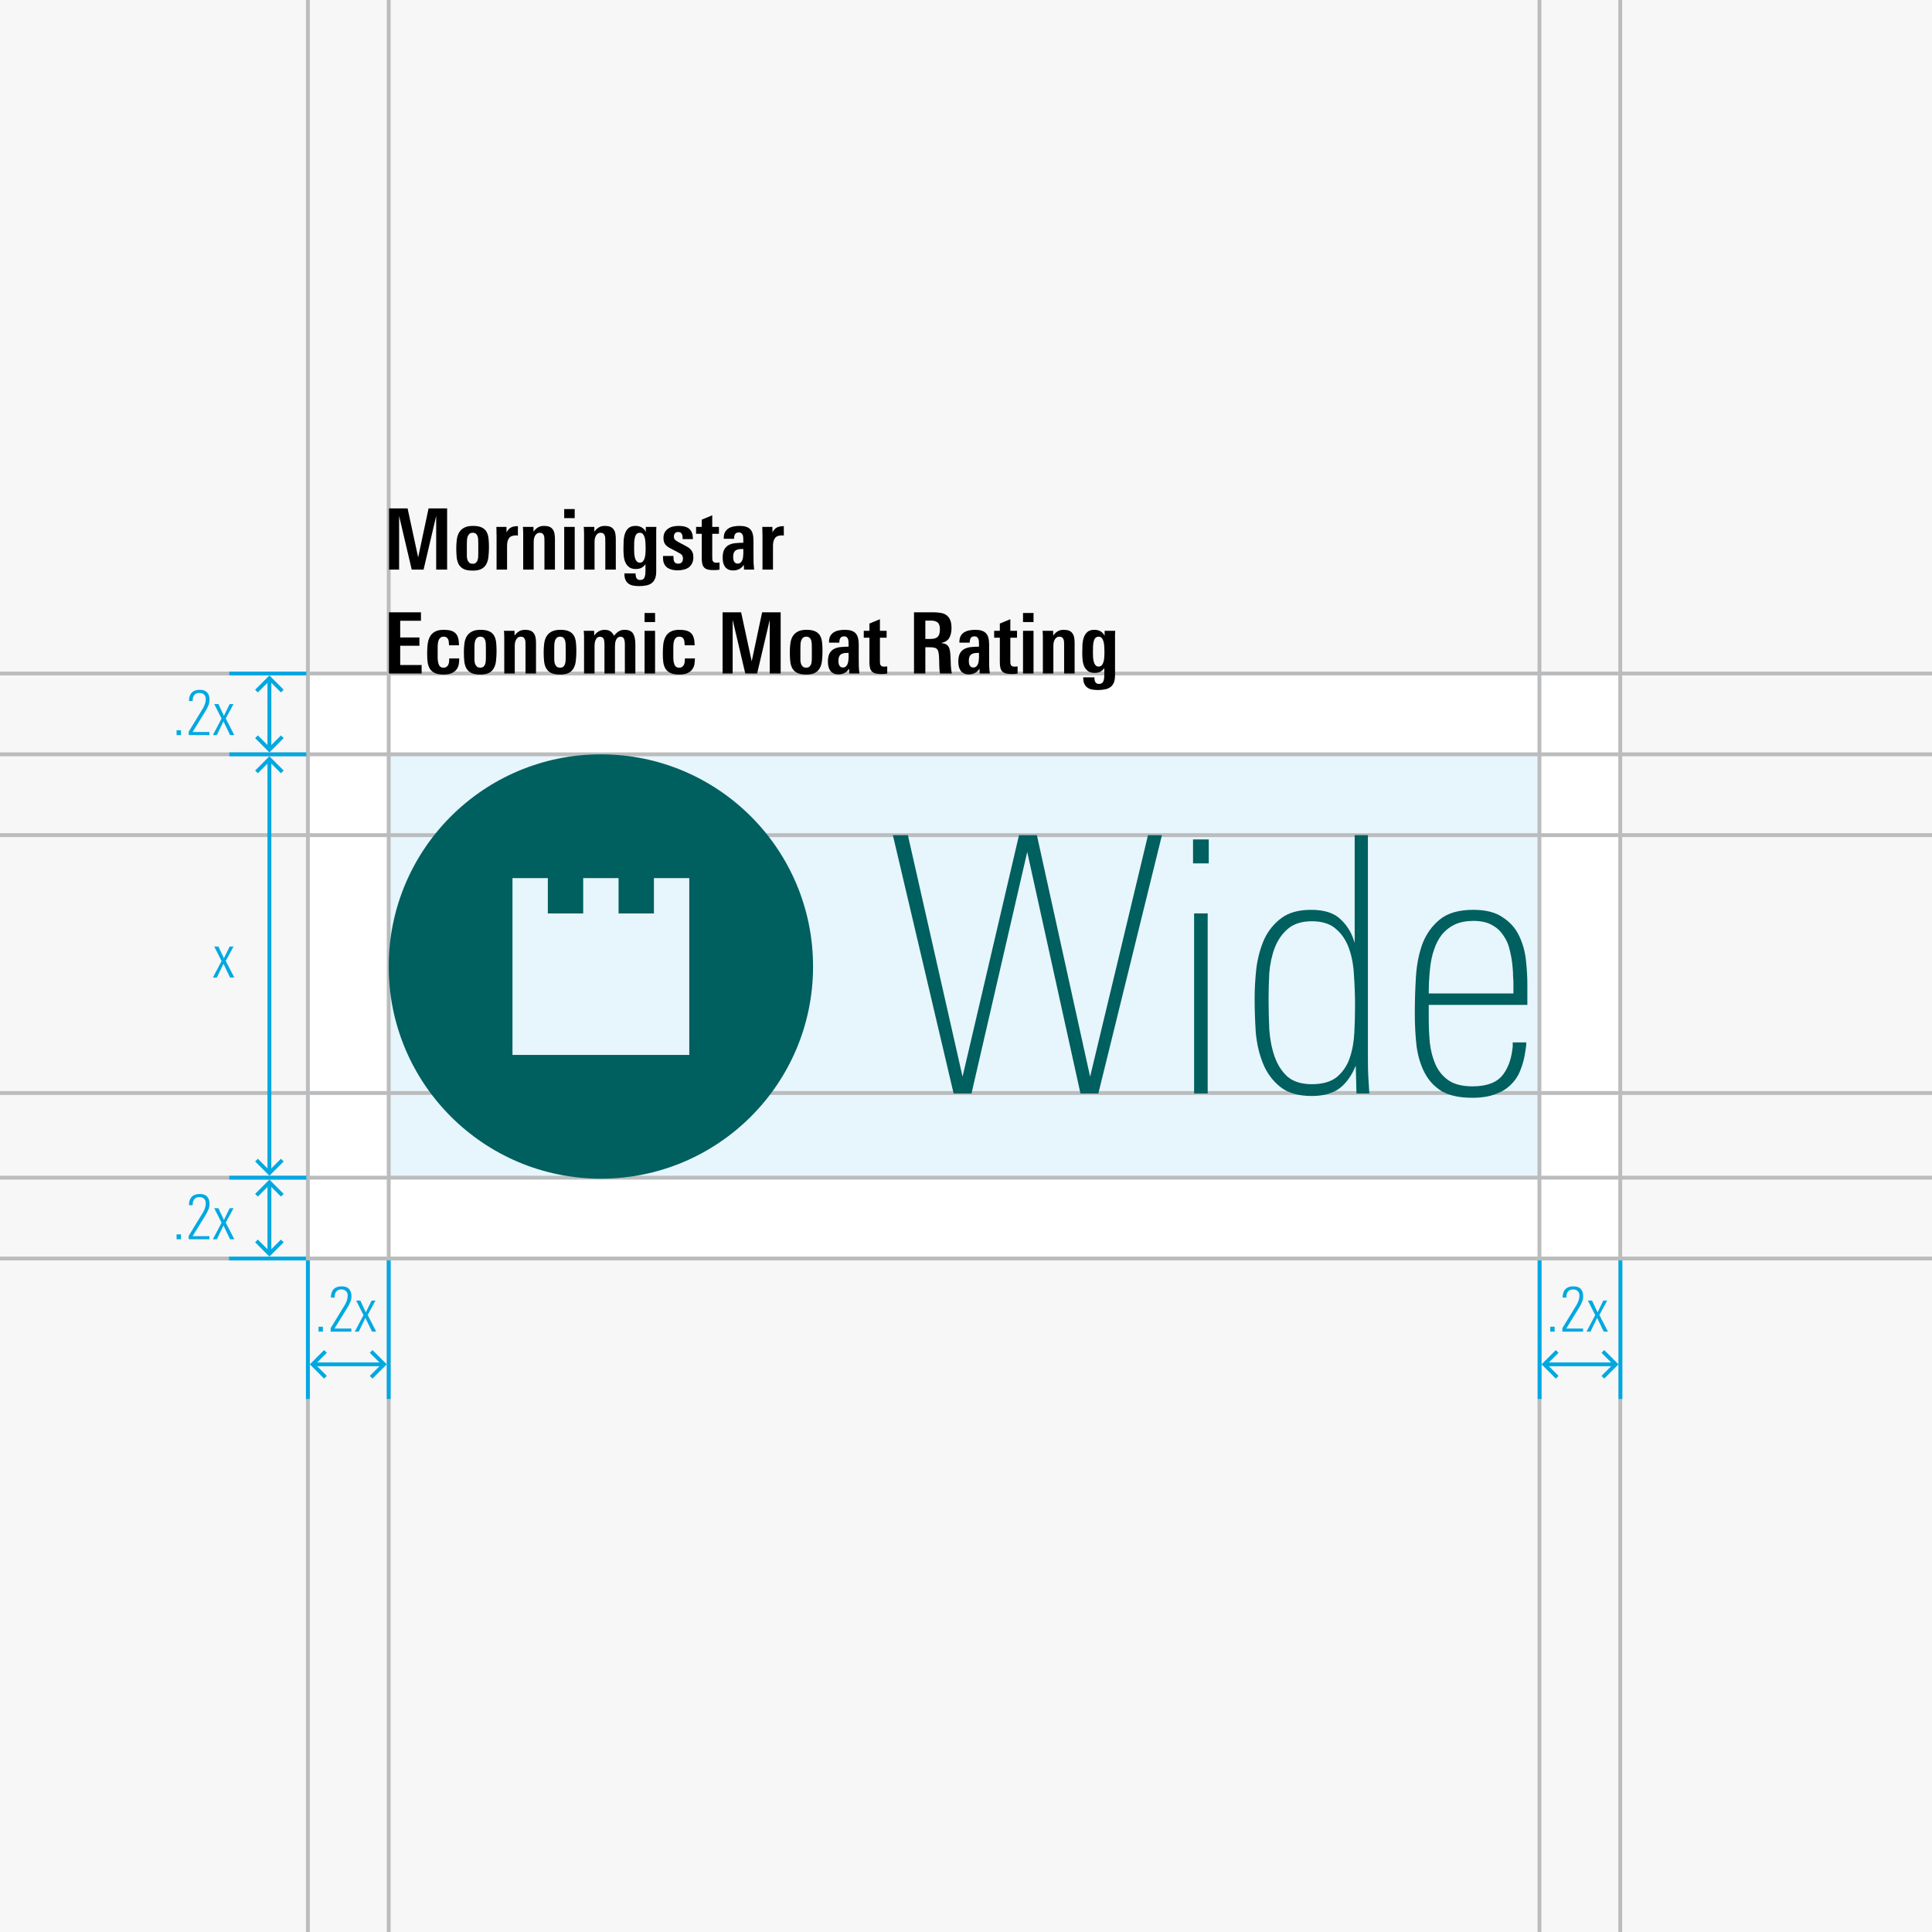
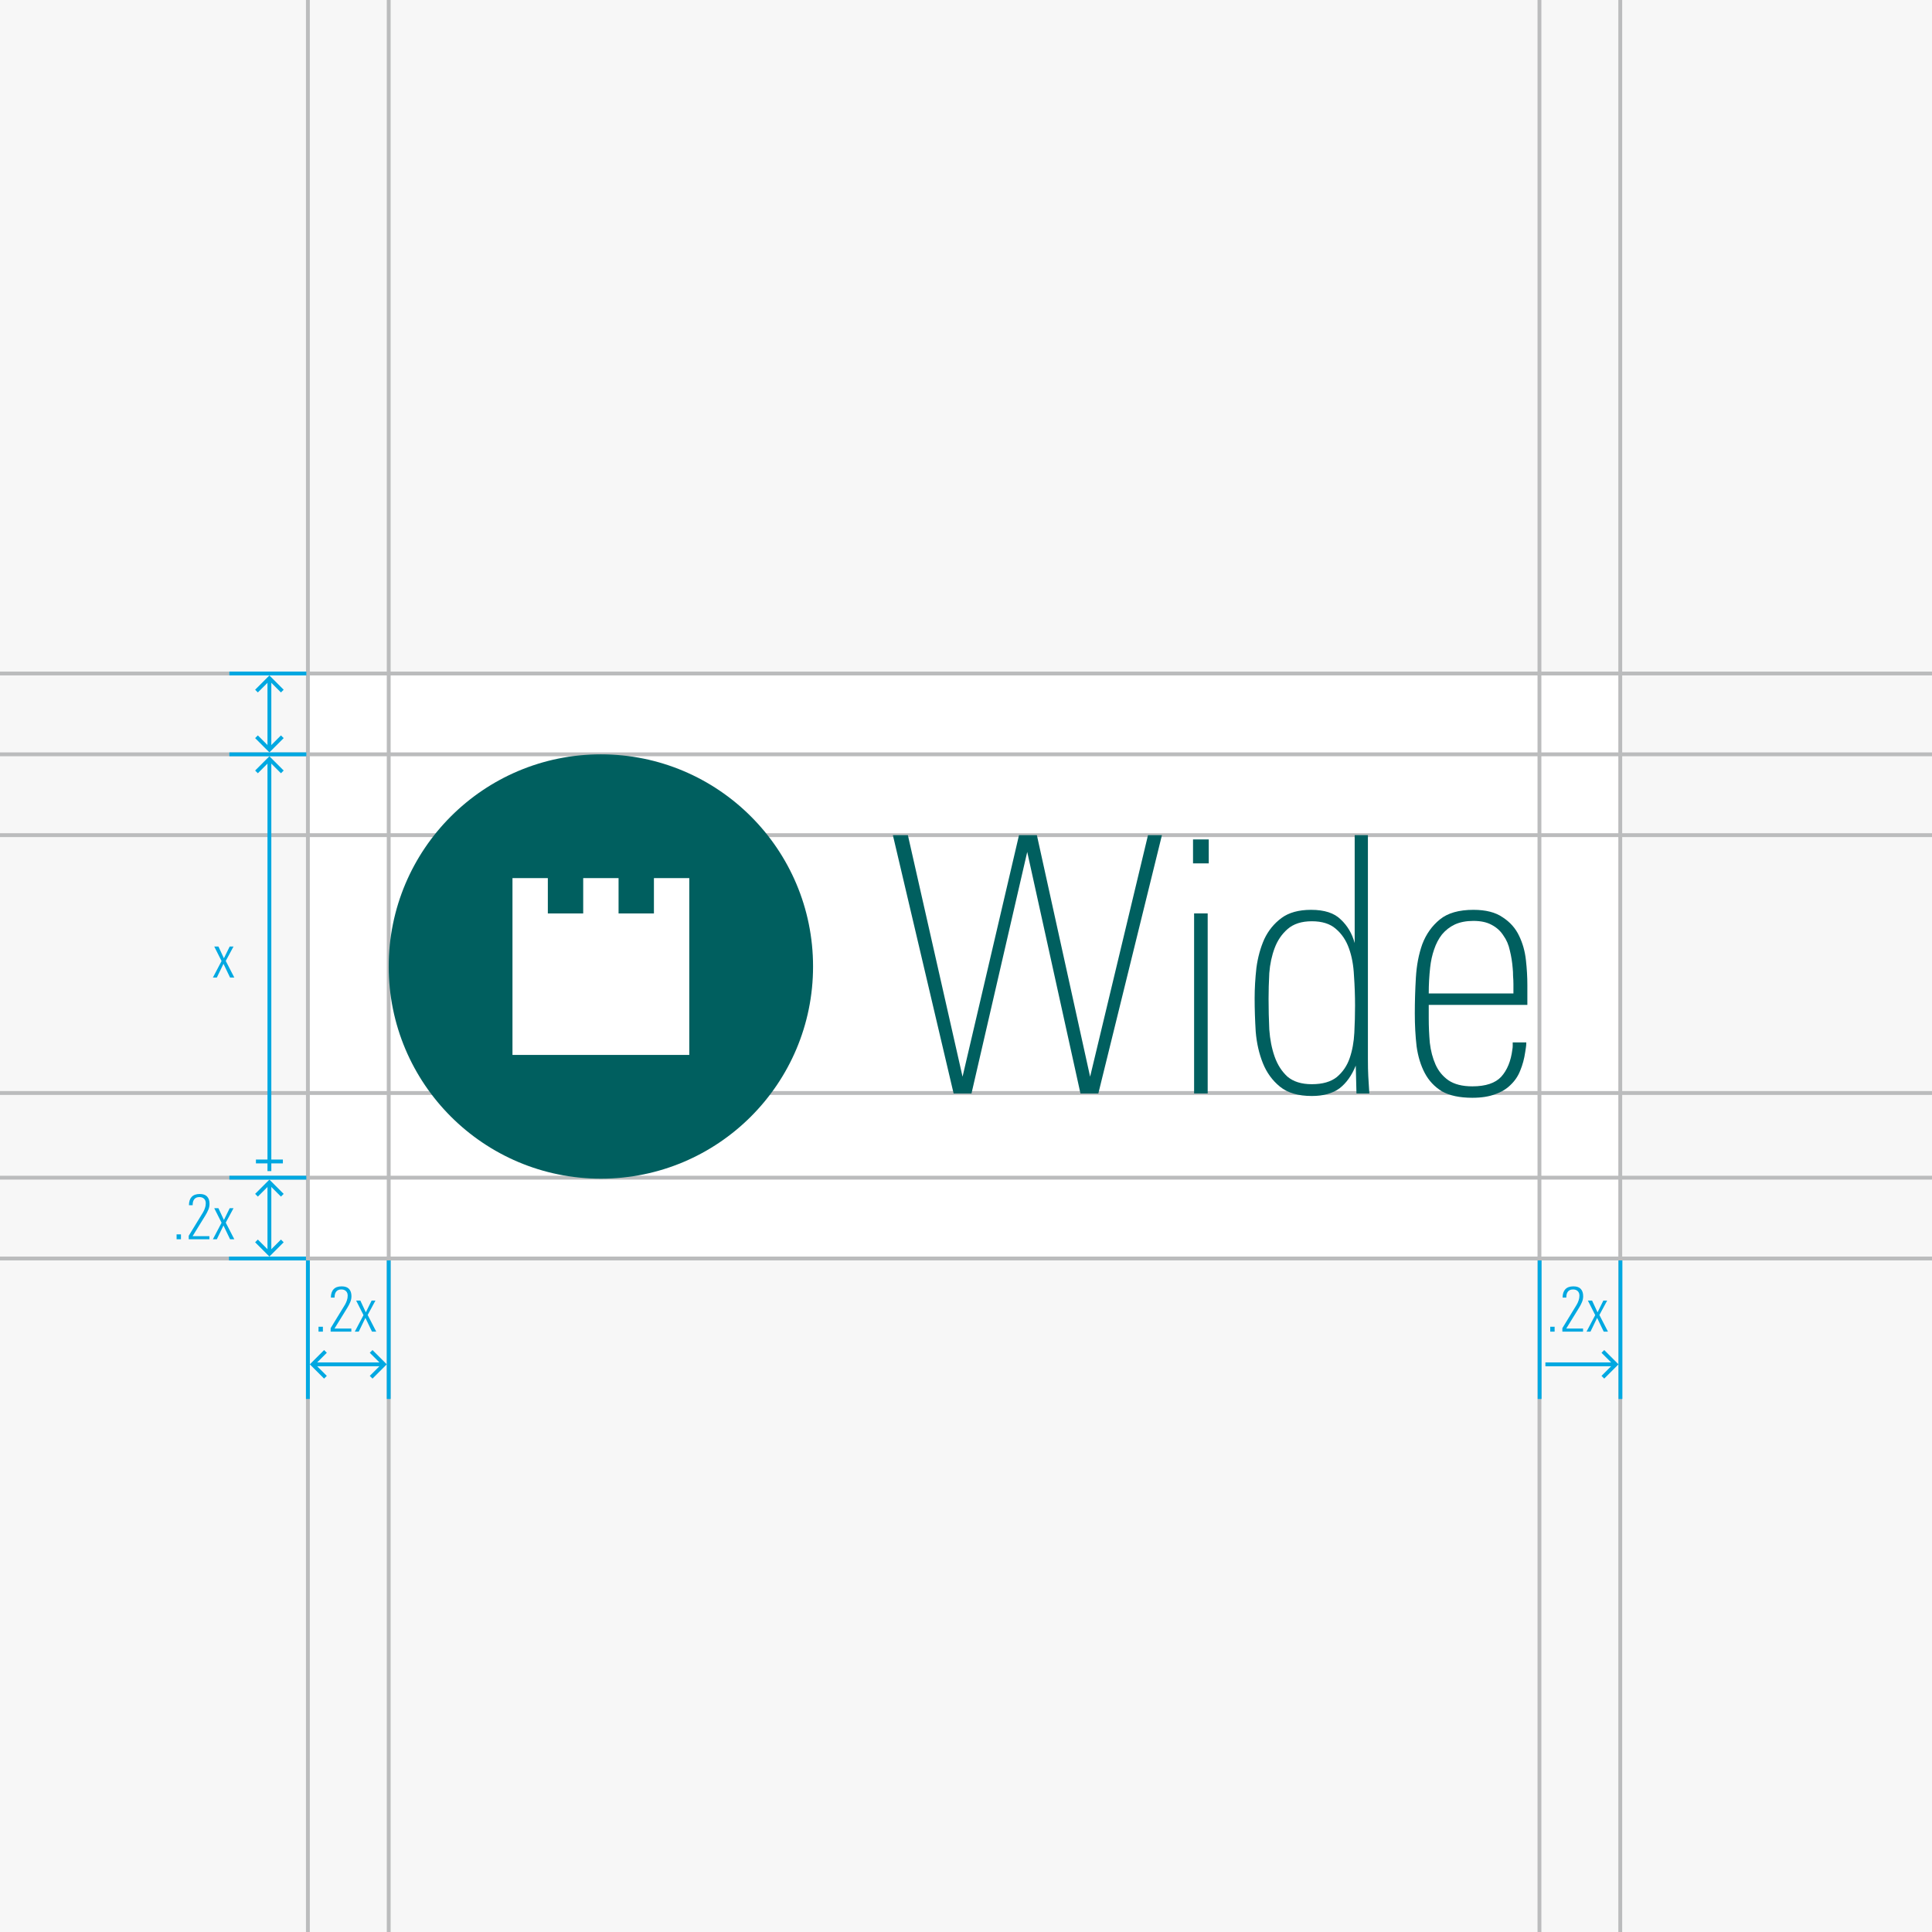
<svg xmlns="http://www.w3.org/2000/svg" width="502" height="502" viewBox="0 0 502 502" fill="none">
  <rect x="0" y="0" width="502" height="502" fill="#333333" stroke="none" />
  <g clip-path="url(#clip0_1287_10999)">
    <rect width="502" height="502" fill="#F7F7F7" />
    <rect x="80" y="175" width="341" height="152" fill="white" />
-     <rect x="101" y="196" width="299" height="110" fill="#00A8E1" fill-opacity="0.1" />
    <path d="M502 217L0 217" stroke="#BBBCBD" />
    <path d="M502 196L0 196" stroke="#BBBCBD" />
    <path d="M502 175L0 175" stroke="#BBBCBD" />
    <path d="M400 502L400 0" stroke="#BBBCBD" />
    <path d="M101 502L101 0" stroke="#BBBCBD" />
    <path d="M421 502L421 0" stroke="#BBBCBD" />
    <path d="M80 502L80 0" stroke="#BBBCBD" />
    <path d="M502 306L0 306" stroke="#BBBCBD" />
    <path d="M502 327L0 327" stroke="#BBBCBD" />
    <path d="M502 284L0 284" stroke="#BBBCBD" />
    <path d="M59.6 196H79.6" stroke="#00A8E1" />
    <path d="M59.6 175H79.6" stroke="#00A8E1" />
    <path d="M59.6 306H79.6" stroke="#00A8E1" />
    <path d="M70 197.789V303.789" stroke="#00A8E1" stroke-linecap="square" />
    <path d="M67 200.211L70 197.211L73 200.211" stroke="#00A8E1" stroke-linecap="square" />
-     <path d="M73 301.789L70 304.789L67 301.789" stroke="#00A8E1" stroke-linecap="square" />
+     <path d="M73 301.789L67 301.789" stroke="#00A8E1" stroke-linecap="square" />
    <path d="M70 176.789V193.789" stroke="#00A8E1" stroke-linecap="square" />
    <path d="M67 179.211L70 176.211L73 179.211" stroke="#00A8E1" stroke-linecap="square" />
    <path d="M73 191.789L70 194.789L67 191.789" stroke="#00A8E1" stroke-linecap="square" />
    <path d="M59.779 254L58.067 250.432L56.339 254H55.315L57.571 249.712L55.667 245.936H56.755L58.179 248.992L59.683 245.936H60.675L58.659 249.68L60.883 254H59.779Z" fill="#00A8E1" />
-     <path d="M45.886 191V189.736H47.022V191H45.886ZM54.443 181.8C54.443 182.333 54.336 182.851 54.123 183.352C53.909 183.853 53.664 184.328 53.386 184.776L50.042 190.2H54.41V191H49.035V190.104L52.746 184.024C52.96 183.661 53.13 183.283 53.258 182.888C53.397 182.493 53.467 182.083 53.467 181.656C53.467 181.144 53.317 180.749 53.019 180.472C52.72 180.184 52.32 180.04 51.819 180.04C51.488 180.04 51.211 180.093 50.986 180.2C50.763 180.307 50.581 180.456 50.443 180.648C50.304 180.84 50.203 181.064 50.139 181.32C50.085 181.576 50.059 181.853 50.059 182.152H49.099C49.099 181.213 49.333 180.493 49.803 179.992C50.272 179.491 50.971 179.24 51.898 179.24C52.773 179.24 53.413 179.464 53.819 179.912C54.234 180.36 54.443 180.989 54.443 181.8ZM59.779 191L58.067 187.432L56.339 191H55.315L57.571 186.712L55.667 182.936H56.755L58.179 185.992L59.683 182.936H60.675L58.659 186.68L60.883 191H59.779Z" fill="#00A8E1" />
    <path d="M59.5 327H79.5" stroke="#00A8E1" />
    <path d="M70 307.789V324.789" stroke="#00A8E1" stroke-linecap="square" />
    <path d="M67 310.211L70 307.211L73 310.211" stroke="#00A8E1" stroke-linecap="square" />
    <path d="M73 322.789L70 325.789L67 322.789" stroke="#00A8E1" stroke-linecap="square" />
    <path d="M45.886 322V320.736H47.022V322H45.886ZM54.443 312.8C54.443 313.333 54.336 313.851 54.123 314.352C53.909 314.853 53.664 315.328 53.386 315.776L50.042 321.2H54.41V322H49.035V321.104L52.746 315.024C52.96 314.661 53.13 314.283 53.258 313.888C53.397 313.493 53.467 313.083 53.467 312.656C53.467 312.144 53.317 311.749 53.019 311.472C52.72 311.184 52.32 311.04 51.819 311.04C51.488 311.04 51.211 311.093 50.986 311.2C50.763 311.307 50.581 311.456 50.443 311.648C50.304 311.84 50.203 312.064 50.139 312.32C50.085 312.576 50.059 312.853 50.059 313.152H49.099C49.099 312.213 49.333 311.493 49.803 310.992C50.272 310.491 50.971 310.24 51.898 310.24C52.773 310.24 53.413 310.464 53.819 310.912C54.234 311.36 54.443 311.989 54.443 312.8ZM59.779 322L58.067 318.432L56.339 322H55.315L57.571 317.712L55.667 313.936H56.755L58.179 316.992L59.683 313.936H60.675L58.659 317.68L60.883 322H59.779Z" fill="#00A8E1" />
    <path d="M101 327.5L101 363.5" stroke="#00A8E1" />
    <path d="M80 327.5L80 363.5" stroke="#00A8E1" />
    <path d="M99 354.5L82 354.5" stroke="#00A8E1" stroke-linecap="square" />
    <path d="M96.79 351.5L99.79 354.5L96.79 357.5" stroke="#00A8E1" stroke-linecap="square" />
    <path d="M84.21 357.5L81.21 354.5L84.21 351.5" stroke="#00A8E1" stroke-linecap="square" />
    <path d="M82.762 346V344.736H83.898V346H82.762ZM91.319 336.8C91.319 337.333 91.212 337.851 90.999 338.352C90.785 338.853 90.54 339.328 90.263 339.776L86.918 345.2H91.287V346H85.91V345.104L89.623 339.024C89.836 338.661 90.007 338.283 90.135 337.888C90.273 337.493 90.343 337.083 90.343 336.656C90.343 336.144 90.193 335.749 89.894 335.472C89.596 335.184 89.196 335.04 88.695 335.04C88.364 335.04 88.087 335.093 87.862 335.2C87.638 335.307 87.457 335.456 87.319 335.648C87.18 335.84 87.079 336.064 87.014 336.32C86.961 336.576 86.934 336.853 86.934 337.152H85.975C85.975 336.213 86.209 335.493 86.678 334.992C87.148 334.491 87.847 334.24 88.775 334.24C89.649 334.24 90.289 334.464 90.695 334.912C91.111 335.36 91.319 335.989 91.319 336.8ZM96.655 346L94.943 342.432L93.215 346H92.191L94.447 341.712L92.543 337.936H93.631L95.055 340.992L96.559 337.936H97.551L95.535 341.68L97.759 346H96.655Z" fill="#00A8E1" />
    <path d="M156.13 196C125.671 196 101 220.671 101 251.13C101 281.589 125.671 306.26 156.13 306.26C186.589 306.26 211.26 281.589 211.26 251.13C211.26 220.671 186.589 196 156.13 196ZM179.101 274.101H133.159V228.159H142.347V237.347H151.536V228.159H160.724V237.347H169.912V228.159H179.101V274.101Z" fill="#005F5F" />
    <path d="M371.236 261.101V264.536C371.236 266.702 371.329 268.838 371.515 270.942C371.762 273.047 372.257 274.934 373 276.606C373.743 278.277 374.857 279.638 376.342 280.691C377.89 281.743 379.963 282.269 382.563 282.269C386.029 282.269 388.536 281.433 390.083 279.762C391.631 278.029 392.59 275.677 392.961 272.706C393.023 272.397 393.054 272.087 393.054 271.778C393.054 271.468 393.054 271.159 393.054 270.849H396.582C396.582 271.344 396.551 271.778 396.489 272.149C396.428 272.459 396.366 272.861 396.304 273.356C396.056 275.089 395.623 276.698 395.004 278.184C394.447 279.608 393.611 280.845 392.497 281.898C391.445 282.95 390.114 283.755 388.505 284.312C386.896 284.931 384.915 285.24 382.563 285.24C379.283 285.24 376.652 284.683 374.671 283.569C372.753 282.393 371.267 280.814 370.215 278.834C369.163 276.853 368.451 274.532 368.079 271.871C367.77 269.209 367.615 266.362 367.615 263.329C367.615 260.296 367.708 257.201 367.894 254.045C368.079 250.826 368.637 247.917 369.565 245.317C370.555 242.718 372.072 240.582 374.114 238.911C376.157 237.24 379.066 236.405 382.842 236.405C386.06 236.405 388.598 237.054 390.455 238.354C392.373 239.592 393.797 241.201 394.725 243.182C395.654 245.101 396.242 247.205 396.489 249.495C396.737 251.724 396.861 253.859 396.861 255.902V261.101H371.236ZM393.24 255.716C393.24 255.035 393.209 254.323 393.147 253.581C393.147 252.838 393.116 252.188 393.054 251.631C392.93 250.022 392.683 248.474 392.312 246.989C392.002 245.503 391.445 244.203 390.64 243.089C389.898 241.913 388.876 240.985 387.577 240.304C386.339 239.623 384.76 239.283 382.842 239.283C380.985 239.283 379.375 239.592 378.014 240.211C376.714 240.83 375.6 241.697 374.671 242.811C373.805 243.925 373.124 245.225 372.629 246.71C372.134 248.134 371.793 249.681 371.607 251.352C371.484 252.466 371.391 253.581 371.329 254.695C371.267 255.809 371.236 256.954 371.236 258.13H393.24V255.716Z" fill="#005F5F" />
    <path d="M352.458 284.126L352.273 276.884C351.22 279.483 349.797 281.464 348.002 282.826C346.207 284.126 343.824 284.775 340.853 284.775C337.325 284.775 334.571 283.971 332.59 282.362C330.609 280.752 329.124 278.71 328.133 276.234C327.143 273.758 326.524 271.035 326.277 268.064C326.091 265.031 325.998 262.153 325.998 259.429C325.998 256.83 326.153 254.168 326.462 251.445C326.834 248.721 327.514 246.246 328.505 244.017C329.557 241.789 331.043 239.963 332.961 238.54C334.88 237.116 337.449 236.404 340.667 236.404C344.133 236.404 346.702 237.24 348.373 238.911C350.106 240.52 351.313 242.563 351.994 245.039V217H355.429V275.027C355.429 276.884 355.46 278.4 355.522 279.576C355.584 280.752 355.677 282.269 355.801 284.126H352.458ZM352.087 261.286C352.087 258.687 351.994 256.087 351.808 253.487C351.685 250.826 351.251 248.474 350.509 246.431C349.766 244.327 348.621 242.625 347.073 241.325C345.588 240.025 343.514 239.375 340.853 239.375C338.191 239.375 336.087 240.056 334.54 241.418C333.054 242.718 331.94 244.358 331.197 246.338C330.455 248.319 329.99 250.485 329.805 252.837C329.681 255.189 329.619 257.418 329.619 259.522C329.619 262.184 329.681 264.845 329.805 267.507C329.99 270.106 330.455 272.458 331.197 274.563C331.94 276.667 333.054 278.4 334.54 279.762C336.087 281.062 338.191 281.712 340.853 281.712C343.638 281.712 345.805 281.093 347.352 279.855C348.899 278.555 350.013 276.915 350.694 274.934C351.375 272.953 351.777 270.756 351.901 268.342C352.025 265.928 352.087 263.576 352.087 261.286Z" fill="#005F5F" />
    <path d="M309.99 224.334V218.113H314.075V224.334H309.99ZM310.269 284.125V237.332H313.797V284.125H310.269Z" fill="#005F5F" />
    <path d="M285.385 284.126H280.743L266.909 221.364L252.425 284.126H247.783L232 217H235.899L250.104 279.762L264.774 217H269.416L283.249 279.762L298.29 217H301.911L285.385 284.126Z" fill="#005F5F" />
-     <path d="M113.338 148V134.052L110.06 148H106.98L103.702 134.052V148H101.084V132.094H105.902L108.652 144.832L111.358 132.094H116.176V148H113.338ZM127.046 142.126C127.046 143.035 127.002 143.871 126.914 144.634C126.84 145.382 126.657 146.027 126.364 146.57C126.085 147.098 125.667 147.516 125.11 147.824C124.552 148.117 123.79 148.264 122.822 148.264C121.824 148.264 121.04 148.125 120.468 147.846C119.91 147.553 119.485 147.149 119.192 146.636C118.913 146.123 118.737 145.514 118.664 144.81C118.59 144.106 118.554 143.329 118.554 142.478C118.554 141.701 118.598 140.96 118.686 140.256C118.774 139.552 118.964 138.936 119.258 138.408C119.566 137.865 120.006 137.44 120.578 137.132C121.15 136.809 121.92 136.648 122.888 136.648C123.841 136.648 124.596 136.78 125.154 137.044C125.711 137.308 126.129 137.682 126.408 138.166C126.686 138.65 126.862 139.229 126.936 139.904C127.009 140.579 127.046 141.319 127.046 142.126ZM124.274 141.356C124.274 141.004 124.266 140.652 124.252 140.3C124.237 139.948 124.186 139.633 124.098 139.354C124.01 139.075 123.863 138.855 123.658 138.694C123.467 138.518 123.196 138.43 122.844 138.43C122.462 138.43 122.162 138.533 121.942 138.738C121.736 138.943 121.582 139.2 121.48 139.508C121.392 139.801 121.34 140.124 121.326 140.476C121.311 140.813 121.304 141.121 121.304 141.4V143.6C121.304 143.879 121.304 144.187 121.304 144.524C121.318 144.861 121.37 145.177 121.458 145.47C121.56 145.749 121.714 145.991 121.92 146.196C122.125 146.387 122.426 146.482 122.822 146.482C123.188 146.482 123.467 146.394 123.658 146.218C123.863 146.027 124.01 145.8 124.098 145.536C124.186 145.257 124.237 144.957 124.252 144.634C124.266 144.311 124.274 144.011 124.274 143.732V141.356ZM134.57 139.156C134.497 139.141 134.416 139.134 134.328 139.134C134.255 139.119 134.181 139.112 134.108 139.112C133.213 139.112 132.597 139.354 132.26 139.838C131.923 140.307 131.754 140.96 131.754 141.796V148H129.026V138.914C129.026 138.885 129.019 138.767 129.004 138.562C129.004 138.357 129.004 138.144 129.004 137.924C129.004 137.689 128.997 137.469 128.982 137.264C128.982 137.059 128.982 136.941 128.982 136.912H131.6L131.622 138.342C131.93 137.726 132.311 137.301 132.766 137.066C133.221 136.831 133.778 136.714 134.438 136.714H134.57V139.156ZM141.466 148V140.564C141.466 140.285 141.459 140.021 141.444 139.772C141.43 139.508 141.378 139.281 141.29 139.09C141.217 138.885 141.092 138.723 140.916 138.606C140.755 138.489 140.52 138.43 140.212 138.43C139.948 138.43 139.721 138.496 139.53 138.628C139.34 138.76 139.178 138.936 139.046 139.156C138.929 139.376 138.834 139.625 138.76 139.904C138.702 140.183 138.672 140.469 138.672 140.762V148H135.944V138.716C135.944 138.408 135.937 138.107 135.922 137.814C135.922 137.506 135.9 137.205 135.856 136.912H138.606L138.628 138.144C138.922 137.719 139.281 137.367 139.706 137.088C140.146 136.795 140.696 136.648 141.356 136.648C141.914 136.648 142.376 136.721 142.742 136.868C143.109 137.015 143.395 137.235 143.6 137.528C143.82 137.807 143.974 138.159 144.062 138.584C144.15 138.995 144.194 139.479 144.194 140.036V148H141.466ZM146.601 134.624V132.27H149.329V134.624H146.601ZM146.601 148V136.912H149.329V148H146.601ZM157.279 148V140.564C157.279 140.285 157.272 140.021 157.257 139.772C157.242 139.508 157.191 139.281 157.103 139.09C157.03 138.885 156.905 138.723 156.729 138.606C156.568 138.489 156.333 138.43 156.025 138.43C155.761 138.43 155.534 138.496 155.343 138.628C155.152 138.76 154.991 138.936 154.859 139.156C154.742 139.376 154.646 139.625 154.573 139.904C154.514 140.183 154.485 140.469 154.485 140.762V148H151.757V138.716C151.757 138.408 151.75 138.107 151.735 137.814C151.735 137.506 151.713 137.205 151.669 136.912H154.419L154.441 138.144C154.734 137.719 155.094 137.367 155.519 137.088C155.959 136.795 156.509 136.648 157.169 136.648C157.726 136.648 158.188 136.721 158.555 136.868C158.922 137.015 159.208 137.235 159.413 137.528C159.633 137.807 159.787 138.159 159.875 138.584C159.963 138.995 160.007 139.479 160.007 140.036V148H157.279ZM170.553 136.912C170.538 137.132 170.524 137.411 170.509 137.748C170.509 138.085 170.509 138.401 170.509 138.694V148.484C170.509 149.247 170.406 149.87 170.201 150.354C169.996 150.853 169.702 151.241 169.321 151.52C168.94 151.813 168.47 152.011 167.913 152.114C167.37 152.231 166.754 152.29 166.065 152.29C165.449 152.29 164.899 152.239 164.415 152.136C163.946 152.033 163.55 151.85 163.227 151.586C162.904 151.337 162.655 150.999 162.479 150.574C162.318 150.163 162.237 149.635 162.237 148.99H165.141C165.141 149.195 165.156 149.393 165.185 149.584C165.214 149.789 165.266 149.973 165.339 150.134C165.427 150.31 165.544 150.449 165.691 150.552C165.852 150.655 166.058 150.706 166.307 150.706C166.864 150.706 167.238 150.508 167.429 150.112C167.62 149.731 167.715 149.144 167.715 148.352V146.614C167.363 147.069 166.989 147.391 166.593 147.582C166.212 147.758 165.75 147.846 165.207 147.846C164.474 147.846 163.894 147.685 163.469 147.362C163.044 147.039 162.721 146.636 162.501 146.152C162.281 145.653 162.142 145.103 162.083 144.502C162.024 143.886 161.995 143.292 161.995 142.72C161.995 141.987 162.01 141.261 162.039 140.542C162.083 139.809 162.208 139.156 162.413 138.584C162.618 138.012 162.926 137.55 163.337 137.198C163.762 136.831 164.364 136.648 165.141 136.648C165.728 136.648 166.248 136.773 166.703 137.022C167.158 137.271 167.524 137.66 167.803 138.188V136.912H170.553ZM167.759 142.61C167.759 142.126 167.744 141.635 167.715 141.136C167.7 140.637 167.642 140.19 167.539 139.794C167.436 139.383 167.282 139.053 167.077 138.804C166.872 138.555 166.593 138.43 166.241 138.43C165.904 138.43 165.632 138.533 165.427 138.738C165.236 138.929 165.09 139.207 164.987 139.574C164.884 139.941 164.818 140.388 164.789 140.916C164.774 141.444 164.767 142.038 164.767 142.698C164.767 143.123 164.782 143.549 164.811 143.974C164.855 144.385 164.928 144.759 165.031 145.096C165.134 145.419 165.28 145.683 165.471 145.888C165.662 146.093 165.918 146.196 166.241 146.196C166.608 146.196 166.894 146.071 167.099 145.822C167.304 145.558 167.451 145.243 167.539 144.876C167.642 144.495 167.7 144.099 167.715 143.688C167.744 143.277 167.759 142.918 167.759 142.61ZM180.158 144.788C180.158 145.404 180.048 145.932 179.828 146.372C179.622 146.797 179.336 147.149 178.97 147.428C178.603 147.692 178.17 147.883 177.672 148C177.173 148.132 176.645 148.198 176.088 148.198C175.545 148.198 175.039 148.139 174.57 148.022C174.115 147.905 173.712 147.721 173.36 147.472C173.022 147.223 172.758 146.893 172.568 146.482C172.377 146.071 172.282 145.58 172.282 145.008V144.458H174.988V144.766C174.988 144.986 175.002 145.199 175.032 145.404C175.061 145.609 175.12 145.793 175.208 145.954C175.296 146.101 175.42 146.225 175.582 146.328C175.743 146.416 175.956 146.46 176.22 146.46C176.63 146.46 176.938 146.343 177.144 146.108C177.349 145.873 177.452 145.558 177.452 145.162C177.452 144.927 177.422 144.729 177.364 144.568C177.305 144.392 177.21 144.238 177.078 144.106C176.946 143.974 176.77 143.849 176.55 143.732C176.344 143.615 176.095 143.475 175.802 143.314L175.032 142.918C174.562 142.683 174.159 142.471 173.822 142.28C173.499 142.075 173.228 141.862 173.008 141.642C172.802 141.407 172.648 141.151 172.546 140.872C172.443 140.579 172.392 140.219 172.392 139.794C172.392 139.237 172.494 138.76 172.7 138.364C172.92 137.968 173.206 137.645 173.558 137.396C173.91 137.132 174.32 136.941 174.79 136.824C175.274 136.707 175.78 136.648 176.308 136.648C177.642 136.648 178.596 136.927 179.168 137.484C179.754 138.027 180.048 138.892 180.048 140.08H177.364V139.706C177.364 139.281 177.276 138.929 177.1 138.65C176.938 138.371 176.638 138.232 176.198 138.232C175.846 138.232 175.574 138.342 175.384 138.562C175.193 138.782 175.098 139.061 175.098 139.398C175.098 139.809 175.23 140.124 175.494 140.344C175.772 140.564 176.168 140.806 176.682 141.07L177.452 141.466C177.862 141.686 178.236 141.891 178.574 142.082C178.911 142.273 179.197 142.493 179.432 142.742C179.666 142.977 179.842 143.255 179.96 143.578C180.092 143.901 180.158 144.304 180.158 144.788ZM186.959 148.022C186.71 148.066 186.453 148.095 186.189 148.11C185.94 148.125 185.683 148.132 185.419 148.132C184.832 148.132 184.341 148.088 183.945 148C183.549 147.897 183.234 147.729 182.999 147.494C182.764 147.259 182.596 146.951 182.493 146.57C182.39 146.174 182.339 145.683 182.339 145.096V138.694H180.865V136.912H182.339V135.02L185.067 133.898V136.912H186.805V138.694H185.067V144.7C185.067 144.949 185.074 145.169 185.089 145.36C185.118 145.551 185.17 145.712 185.243 145.844C185.331 145.961 185.448 146.057 185.595 146.13C185.756 146.189 185.962 146.218 186.211 146.218C186.328 146.218 186.446 146.211 186.563 146.196C186.695 146.181 186.827 146.167 186.959 146.152V148.022ZM193.316 148L193.272 146.746C192.656 147.729 191.732 148.22 190.5 148.22C189.987 148.22 189.554 148.132 189.202 147.956C188.865 147.78 188.586 147.545 188.366 147.252C188.161 146.944 188.007 146.592 187.904 146.196C187.816 145.785 187.772 145.353 187.772 144.898C187.772 144.003 187.912 143.299 188.19 142.786C188.484 142.258 188.872 141.869 189.356 141.62C189.84 141.356 190.405 141.195 191.05 141.136C191.71 141.063 192.407 141.026 193.14 141.026V140.454C193.14 140.19 193.133 139.933 193.118 139.684C193.104 139.435 193.06 139.215 192.986 139.024C192.913 138.819 192.796 138.657 192.634 138.54C192.488 138.408 192.275 138.342 191.996 138.342C191.527 138.342 191.197 138.489 191.006 138.782C190.83 139.061 190.742 139.405 190.742 139.816V139.992H188.058V139.794C188.058 139.163 188.168 138.65 188.388 138.254C188.623 137.843 188.931 137.521 189.312 137.286C189.694 137.051 190.126 136.89 190.61 136.802C191.094 136.699 191.6 136.648 192.128 136.648C192.818 136.648 193.39 136.721 193.844 136.868C194.314 137.015 194.688 137.242 194.966 137.55C195.26 137.858 195.465 138.254 195.582 138.738C195.714 139.207 195.78 139.772 195.78 140.432V144.304C195.78 144.92 195.788 145.536 195.802 146.152C195.832 146.768 195.883 147.384 195.956 148H193.316ZM193.14 142.654H192.656C191.923 142.654 191.38 142.808 191.028 143.116C190.676 143.424 190.5 143.952 190.5 144.7C190.5 144.905 190.515 145.111 190.544 145.316C190.574 145.521 190.632 145.705 190.72 145.866C190.808 146.027 190.926 146.167 191.072 146.284C191.219 146.387 191.417 146.438 191.666 146.438C191.989 146.438 192.246 146.35 192.436 146.174C192.627 145.998 192.774 145.785 192.876 145.536C192.979 145.272 193.045 144.993 193.074 144.7C193.118 144.407 193.14 144.143 193.14 143.908V142.654ZM203.664 139.156C203.59 139.141 203.51 139.134 203.422 139.134C203.348 139.119 203.275 139.112 203.202 139.112C202.307 139.112 201.691 139.354 201.354 139.838C201.016 140.307 200.848 140.96 200.848 141.796V148H198.12V138.914C198.12 138.885 198.112 138.767 198.098 138.562C198.098 138.357 198.098 138.144 198.098 137.924C198.098 137.689 198.09 137.469 198.076 137.264C198.076 137.059 198.076 136.941 198.076 136.912H200.694L200.716 138.342C201.024 137.726 201.405 137.301 201.86 137.066C202.314 136.831 202.872 136.714 203.532 136.714H203.664V139.156ZM101.062 175V159.094H109.378V161.294H103.988V165.628H108.982V167.784H103.988V172.8H109.554V175H101.062ZM119.329 171.084C119.329 171.539 119.293 172.015 119.219 172.514C119.146 172.998 118.97 173.445 118.691 173.856C118.413 174.267 118.002 174.604 117.459 174.868C116.917 175.132 116.176 175.264 115.237 175.264C114.313 175.264 113.573 175.139 113.015 174.89C112.458 174.626 112.025 174.267 111.717 173.812C111.424 173.343 111.226 172.785 111.123 172.14C111.035 171.48 110.991 170.747 110.991 169.94C110.991 169.075 111.028 168.261 111.101 167.498C111.189 166.735 111.38 166.068 111.673 165.496C111.967 164.924 112.399 164.477 112.971 164.154C113.543 163.817 114.321 163.648 115.303 163.648C116.037 163.648 116.653 163.721 117.151 163.868C117.665 164.015 118.075 164.249 118.383 164.572C118.691 164.88 118.911 165.291 119.043 165.804C119.19 166.317 119.263 166.941 119.263 167.674H116.667C116.667 167.425 116.653 167.168 116.623 166.904C116.609 166.64 116.557 166.398 116.469 166.178C116.381 165.958 116.242 165.782 116.051 165.65C115.875 165.503 115.626 165.43 115.303 165.43C114.863 165.43 114.533 165.555 114.313 165.804C114.093 166.053 113.939 166.376 113.851 166.772C113.763 167.153 113.719 167.579 113.719 168.048C113.719 168.503 113.719 168.943 113.719 169.368C113.719 169.852 113.719 170.343 113.719 170.842C113.719 171.326 113.763 171.766 113.851 172.162C113.939 172.558 114.086 172.881 114.291 173.13C114.497 173.365 114.812 173.482 115.237 173.482C115.575 173.482 115.839 173.409 116.029 173.262C116.235 173.115 116.389 172.925 116.491 172.69C116.594 172.455 116.66 172.199 116.689 171.92C116.719 171.627 116.733 171.348 116.733 171.084H119.329ZM129.022 169.126C129.022 170.035 128.978 170.871 128.89 171.634C128.817 172.382 128.634 173.027 128.34 173.57C128.062 174.098 127.644 174.516 127.086 174.824C126.529 175.117 125.766 175.264 124.798 175.264C123.801 175.264 123.016 175.125 122.444 174.846C121.887 174.553 121.462 174.149 121.168 173.636C120.89 173.123 120.714 172.514 120.64 171.81C120.567 171.106 120.53 170.329 120.53 169.478C120.53 168.701 120.574 167.96 120.662 167.256C120.75 166.552 120.941 165.936 121.234 165.408C121.542 164.865 121.982 164.44 122.554 164.132C123.126 163.809 123.896 163.648 124.864 163.648C125.818 163.648 126.573 163.78 127.13 164.044C127.688 164.308 128.106 164.682 128.384 165.166C128.663 165.65 128.839 166.229 128.912 166.904C128.986 167.579 129.022 168.319 129.022 169.126ZM126.25 168.356C126.25 168.004 126.243 167.652 126.228 167.3C126.214 166.948 126.162 166.633 126.074 166.354C125.986 166.075 125.84 165.855 125.634 165.694C125.444 165.518 125.172 165.43 124.82 165.43C124.439 165.43 124.138 165.533 123.918 165.738C123.713 165.943 123.559 166.2 123.456 166.508C123.368 166.801 123.317 167.124 123.302 167.476C123.288 167.813 123.28 168.121 123.28 168.4V170.6C123.28 170.879 123.28 171.187 123.28 171.524C123.295 171.861 123.346 172.177 123.434 172.47C123.537 172.749 123.691 172.991 123.896 173.196C124.102 173.387 124.402 173.482 124.798 173.482C125.165 173.482 125.444 173.394 125.634 173.218C125.84 173.027 125.986 172.8 126.074 172.536C126.162 172.257 126.214 171.957 126.228 171.634C126.243 171.311 126.25 171.011 126.25 170.732V168.356ZM136.546 175V167.564C136.546 167.285 136.539 167.021 136.524 166.772C136.51 166.508 136.458 166.281 136.37 166.09C136.297 165.885 136.172 165.723 135.996 165.606C135.835 165.489 135.6 165.43 135.292 165.43C135.028 165.43 134.801 165.496 134.61 165.628C134.42 165.76 134.258 165.936 134.126 166.156C134.009 166.376 133.914 166.625 133.84 166.904C133.782 167.183 133.752 167.469 133.752 167.762V175H131.024V165.716C131.024 165.408 131.017 165.107 131.002 164.814C131.002 164.506 130.98 164.205 130.936 163.912H133.686L133.708 165.144C134.002 164.719 134.361 164.367 134.786 164.088C135.226 163.795 135.776 163.648 136.436 163.648C136.994 163.648 137.456 163.721 137.822 163.868C138.189 164.015 138.475 164.235 138.68 164.528C138.9 164.807 139.054 165.159 139.142 165.584C139.23 165.995 139.274 166.479 139.274 167.036V175H136.546ZM149.755 169.126C149.755 170.035 149.711 170.871 149.623 171.634C149.549 172.382 149.366 173.027 149.073 173.57C148.794 174.098 148.376 174.516 147.819 174.824C147.261 175.117 146.499 175.264 145.531 175.264C144.533 175.264 143.749 175.125 143.177 174.846C142.619 174.553 142.194 174.149 141.901 173.636C141.622 173.123 141.446 172.514 141.373 171.81C141.299 171.106 141.263 170.329 141.263 169.478C141.263 168.701 141.307 167.96 141.395 167.256C141.483 166.552 141.673 165.936 141.967 165.408C142.275 164.865 142.715 164.44 143.287 164.132C143.859 163.809 144.629 163.648 145.597 163.648C146.55 163.648 147.305 163.78 147.863 164.044C148.42 164.308 148.838 164.682 149.117 165.166C149.395 165.65 149.571 166.229 149.645 166.904C149.718 167.579 149.755 168.319 149.755 169.126ZM146.983 168.356C146.983 168.004 146.975 167.652 146.961 167.3C146.946 166.948 146.895 166.633 146.807 166.354C146.719 166.075 146.572 165.855 146.367 165.694C146.176 165.518 145.905 165.43 145.553 165.43C145.171 165.43 144.871 165.533 144.651 165.738C144.445 165.943 144.291 166.2 144.189 166.508C144.101 166.801 144.049 167.124 144.035 167.476C144.02 167.813 144.013 168.121 144.013 168.4V170.6C144.013 170.879 144.013 171.187 144.013 171.524C144.027 171.861 144.079 172.177 144.167 172.47C144.269 172.749 144.423 172.991 144.629 173.196C144.834 173.387 145.135 173.482 145.531 173.482C145.897 173.482 146.176 173.394 146.367 173.218C146.572 173.027 146.719 172.8 146.807 172.536C146.895 172.257 146.946 171.957 146.961 171.634C146.975 171.311 146.983 171.011 146.983 170.732V168.356ZM162.361 175V167.388C162.361 166.816 162.288 166.354 162.141 166.002C161.994 165.635 161.679 165.452 161.195 165.452C160.902 165.452 160.66 165.54 160.469 165.716C160.293 165.877 160.154 166.083 160.051 166.332C159.948 166.581 159.875 166.853 159.831 167.146C159.802 167.439 159.787 167.703 159.787 167.938V175H157.059V167.322C157.059 167.102 157.044 166.882 157.015 166.662C157 166.442 156.956 166.244 156.883 166.068C156.81 165.877 156.692 165.731 156.531 165.628C156.384 165.511 156.179 165.452 155.915 165.452C155.607 165.452 155.358 165.533 155.167 165.694C154.991 165.855 154.852 166.061 154.749 166.31C154.646 166.545 154.573 166.809 154.529 167.102C154.5 167.395 154.485 167.674 154.485 167.938V175H151.757V165.43C151.757 165.181 151.75 164.931 151.735 164.682C151.72 164.418 151.698 164.161 151.669 163.912H154.375L154.397 165.166C154.69 164.697 155.072 164.33 155.541 164.066C156.01 163.787 156.524 163.648 157.081 163.648C157.77 163.648 158.298 163.795 158.665 164.088C159.032 164.367 159.325 164.733 159.545 165.188C159.912 164.719 160.308 164.345 160.733 164.066C161.158 163.787 161.679 163.648 162.295 163.648C163.366 163.648 164.099 163.971 164.495 164.616C164.891 165.261 165.089 166.171 165.089 167.344V175H162.361ZM167.483 161.624V159.27H170.211V161.624H167.483ZM167.483 175V163.912H170.211V175H167.483ZM180.56 171.084C180.56 171.539 180.523 172.015 180.45 172.514C180.376 172.998 180.2 173.445 179.922 173.856C179.643 174.267 179.232 174.604 178.69 174.868C178.147 175.132 177.406 175.264 176.468 175.264C175.544 175.264 174.803 175.139 174.246 174.89C173.688 174.626 173.256 174.267 172.948 173.812C172.654 173.343 172.456 172.785 172.354 172.14C172.266 171.48 172.222 170.747 172.222 169.94C172.222 169.075 172.258 168.261 172.332 167.498C172.42 166.735 172.61 166.068 172.904 165.496C173.197 164.924 173.63 164.477 174.202 164.154C174.774 163.817 175.551 163.648 176.534 163.648C177.267 163.648 177.883 163.721 178.382 163.868C178.895 164.015 179.306 164.249 179.614 164.572C179.922 164.88 180.142 165.291 180.274 165.804C180.42 166.317 180.494 166.941 180.494 167.674H177.898C177.898 167.425 177.883 167.168 177.854 166.904C177.839 166.64 177.788 166.398 177.7 166.178C177.612 165.958 177.472 165.782 177.282 165.65C177.106 165.503 176.856 165.43 176.534 165.43C176.094 165.43 175.764 165.555 175.544 165.804C175.324 166.053 175.17 166.376 175.082 166.772C174.994 167.153 174.95 167.579 174.95 168.048C174.95 168.503 174.95 168.943 174.95 169.368C174.95 169.852 174.95 170.343 174.95 170.842C174.95 171.326 174.994 171.766 175.082 172.162C175.17 172.558 175.316 172.881 175.522 173.13C175.727 173.365 176.042 173.482 176.468 173.482C176.805 173.482 177.069 173.409 177.26 173.262C177.465 173.115 177.619 172.925 177.722 172.69C177.824 172.455 177.89 172.199 177.92 171.92C177.949 171.627 177.964 171.348 177.964 171.084H180.56ZM200.006 175V161.052L196.728 175H193.648L190.37 161.052V175H187.752V159.094H192.57L195.32 171.832L198.026 159.094H202.844V175H200.006ZM213.714 169.126C213.714 170.035 213.67 170.871 213.582 171.634C213.508 172.382 213.325 173.027 213.032 173.57C212.753 174.098 212.335 174.516 211.778 174.824C211.22 175.117 210.458 175.264 209.49 175.264C208.492 175.264 207.708 175.125 207.136 174.846C206.578 174.553 206.153 174.149 205.86 173.636C205.581 173.123 205.405 172.514 205.332 171.81C205.258 171.106 205.222 170.329 205.222 169.478C205.222 168.701 205.266 167.96 205.354 167.256C205.442 166.552 205.632 165.936 205.926 165.408C206.234 164.865 206.674 164.44 207.246 164.132C207.818 163.809 208.588 163.648 209.556 163.648C210.509 163.648 211.264 163.78 211.822 164.044C212.379 164.308 212.797 164.682 213.076 165.166C213.354 165.65 213.53 166.229 213.604 166.904C213.677 167.579 213.714 168.319 213.714 169.126ZM210.942 168.356C210.942 168.004 210.934 167.652 210.92 167.3C210.905 166.948 210.854 166.633 210.766 166.354C210.678 166.075 210.531 165.855 210.326 165.694C210.135 165.518 209.864 165.43 209.512 165.43C209.13 165.43 208.83 165.533 208.61 165.738C208.404 165.943 208.25 166.2 208.148 166.508C208.06 166.801 208.008 167.124 207.994 167.476C207.979 167.813 207.972 168.121 207.972 168.4V170.6C207.972 170.879 207.972 171.187 207.972 171.524C207.986 171.861 208.038 172.177 208.126 172.47C208.228 172.749 208.382 172.991 208.588 173.196C208.793 173.387 209.094 173.482 209.49 173.482C209.856 173.482 210.135 173.394 210.326 173.218C210.531 173.027 210.678 172.8 210.766 172.536C210.854 172.257 210.905 171.957 210.92 171.634C210.934 171.311 210.942 171.011 210.942 170.732V168.356ZM220.666 175L220.622 173.746C220.006 174.729 219.082 175.22 217.85 175.22C217.337 175.22 216.904 175.132 216.552 174.956C216.215 174.78 215.936 174.545 215.716 174.252C215.511 173.944 215.357 173.592 215.254 173.196C215.166 172.785 215.122 172.353 215.122 171.898C215.122 171.003 215.261 170.299 215.54 169.786C215.833 169.258 216.222 168.869 216.706 168.62C217.19 168.356 217.755 168.195 218.4 168.136C219.06 168.063 219.757 168.026 220.49 168.026V167.454C220.49 167.19 220.483 166.933 220.468 166.684C220.453 166.435 220.409 166.215 220.336 166.024C220.263 165.819 220.145 165.657 219.984 165.54C219.837 165.408 219.625 165.342 219.346 165.342C218.877 165.342 218.547 165.489 218.356 165.782C218.18 166.061 218.092 166.405 218.092 166.816V166.992H215.408V166.794C215.408 166.163 215.518 165.65 215.738 165.254C215.973 164.843 216.281 164.521 216.662 164.286C217.043 164.051 217.476 163.89 217.96 163.802C218.444 163.699 218.95 163.648 219.478 163.648C220.167 163.648 220.739 163.721 221.194 163.868C221.663 164.015 222.037 164.242 222.316 164.55C222.609 164.858 222.815 165.254 222.932 165.738C223.064 166.207 223.13 166.772 223.13 167.432V171.304C223.13 171.92 223.137 172.536 223.152 173.152C223.181 173.768 223.233 174.384 223.306 175H220.666ZM220.49 169.654H220.006C219.273 169.654 218.73 169.808 218.378 170.116C218.026 170.424 217.85 170.952 217.85 171.7C217.85 171.905 217.865 172.111 217.894 172.316C217.923 172.521 217.982 172.705 218.07 172.866C218.158 173.027 218.275 173.167 218.422 173.284C218.569 173.387 218.767 173.438 219.016 173.438C219.339 173.438 219.595 173.35 219.786 173.174C219.977 172.998 220.123 172.785 220.226 172.536C220.329 172.272 220.395 171.993 220.424 171.7C220.468 171.407 220.49 171.143 220.49 170.908V169.654ZM230.529 175.022C230.28 175.066 230.023 175.095 229.759 175.11C229.51 175.125 229.253 175.132 228.989 175.132C228.403 175.132 227.911 175.088 227.515 175C227.119 174.897 226.804 174.729 226.569 174.494C226.335 174.259 226.166 173.951 226.063 173.57C225.961 173.174 225.909 172.683 225.909 172.096V165.694H224.435V163.912H225.909V162.02L228.637 160.898V163.912H230.375V165.694H228.637V171.7C228.637 171.949 228.645 172.169 228.659 172.36C228.689 172.551 228.74 172.712 228.813 172.844C228.901 172.961 229.019 173.057 229.165 173.13C229.327 173.189 229.532 173.218 229.781 173.218C229.899 173.218 230.016 173.211 230.133 173.196C230.265 173.181 230.397 173.167 230.529 173.152V175.022ZM244.242 175C244.168 174.589 244.117 174.179 244.088 173.768C244.073 173.343 244.058 172.925 244.044 172.514C244.044 171.854 244.022 171.179 243.978 170.49C243.948 170.035 243.897 169.661 243.824 169.368C243.75 169.06 243.626 168.818 243.45 168.642C243.288 168.466 243.061 168.349 242.768 168.29C242.474 168.217 242.086 168.18 241.602 168.18H240.436V175H237.488V159.094H242.482C243.171 159.094 243.809 159.145 244.396 159.248C244.982 159.336 245.481 159.527 245.892 159.82C246.317 160.113 246.647 160.531 246.882 161.074C247.116 161.617 247.234 162.328 247.234 163.208C247.234 164.205 247.043 165.049 246.662 165.738C246.28 166.413 245.569 166.86 244.528 167.08C245.041 167.124 245.452 167.227 245.76 167.388C246.082 167.549 246.332 167.791 246.508 168.114C246.684 168.422 246.801 168.818 246.86 169.302C246.933 169.786 246.977 170.365 246.992 171.04L247.058 172.888C247.087 173.255 247.116 173.614 247.146 173.966C247.19 174.318 247.248 174.663 247.322 175H244.242ZM244.22 163.472C244.22 162.636 244.022 162.057 243.626 161.734C243.23 161.411 242.636 161.25 241.844 161.25H240.436V166.024H241.58C242.064 166.024 242.474 165.987 242.812 165.914C243.149 165.826 243.42 165.687 243.626 165.496C243.831 165.305 243.978 165.049 244.066 164.726C244.168 164.389 244.22 163.971 244.22 163.472ZM254.547 175L254.503 173.746C253.887 174.729 252.963 175.22 251.731 175.22C251.217 175.22 250.785 175.132 250.433 174.956C250.095 174.78 249.817 174.545 249.597 174.252C249.391 173.944 249.237 173.592 249.135 173.196C249.047 172.785 249.003 172.353 249.003 171.898C249.003 171.003 249.142 170.299 249.421 169.786C249.714 169.258 250.103 168.869 250.587 168.62C251.071 168.356 251.635 168.195 252.281 168.136C252.941 168.063 253.637 168.026 254.371 168.026V167.454C254.371 167.19 254.363 166.933 254.349 166.684C254.334 166.435 254.29 166.215 254.217 166.024C254.143 165.819 254.026 165.657 253.865 165.54C253.718 165.408 253.505 165.342 253.227 165.342C252.757 165.342 252.427 165.489 252.237 165.782C252.061 166.061 251.973 166.405 251.973 166.816V166.992H249.289V166.794C249.289 166.163 249.399 165.65 249.619 165.254C249.853 164.843 250.161 164.521 250.543 164.286C250.924 164.051 251.357 163.89 251.841 163.802C252.325 163.699 252.831 163.648 253.359 163.648C254.048 163.648 254.62 163.721 255.075 163.868C255.544 164.015 255.918 164.242 256.197 164.55C256.49 164.858 256.695 165.254 256.813 165.738C256.945 166.207 257.011 166.772 257.011 167.432V171.304C257.011 171.92 257.018 172.536 257.033 173.152C257.062 173.768 257.113 174.384 257.187 175H254.547ZM254.371 169.654H253.887C253.153 169.654 252.611 169.808 252.259 170.116C251.907 170.424 251.731 170.952 251.731 171.7C251.731 171.905 251.745 172.111 251.775 172.316C251.804 172.521 251.863 172.705 251.951 172.866C252.039 173.027 252.156 173.167 252.303 173.284C252.449 173.387 252.647 173.438 252.897 173.438C253.219 173.438 253.476 173.35 253.667 173.174C253.857 172.998 254.004 172.785 254.107 172.536C254.209 172.272 254.275 171.993 254.305 171.7C254.349 171.407 254.371 171.143 254.371 170.908V169.654ZM264.41 175.022C264.161 175.066 263.904 175.095 263.64 175.11C263.391 175.125 263.134 175.132 262.87 175.132C262.283 175.132 261.792 175.088 261.396 175C261 174.897 260.685 174.729 260.45 174.494C260.215 174.259 260.047 173.951 259.944 173.57C259.841 173.174 259.79 172.683 259.79 172.096V165.694H258.316V163.912H259.79V162.02L262.518 160.898V163.912H264.256V165.694H262.518V171.7C262.518 171.949 262.525 172.169 262.54 172.36C262.569 172.551 262.621 172.712 262.694 172.844C262.782 172.961 262.899 173.057 263.046 173.13C263.207 173.189 263.413 173.218 263.662 173.218C263.779 173.218 263.897 173.211 264.014 173.196C264.146 173.181 264.278 173.167 264.41 173.152V175.022ZM265.817 161.624V159.27H268.545V161.624H265.817ZM265.817 175V163.912H268.545V175H265.817ZM276.496 175V167.564C276.496 167.285 276.488 167.021 276.474 166.772C276.459 166.508 276.408 166.281 276.32 166.09C276.246 165.885 276.122 165.723 275.946 165.606C275.784 165.489 275.55 165.43 275.242 165.43C274.978 165.43 274.75 165.496 274.56 165.628C274.369 165.76 274.208 165.936 274.076 166.156C273.958 166.376 273.863 166.625 273.79 166.904C273.731 167.183 273.702 167.469 273.702 167.762V175H270.974V165.716C270.974 165.408 270.966 165.107 270.952 164.814C270.952 164.506 270.93 164.205 270.886 163.912H273.636L273.658 165.144C273.951 164.719 274.31 164.367 274.736 164.088C275.176 163.795 275.726 163.648 276.386 163.648C276.943 163.648 277.405 163.721 277.772 163.868C278.138 164.015 278.424 164.235 278.63 164.528C278.85 164.807 279.004 165.159 279.092 165.584C279.18 165.995 279.224 166.479 279.224 167.036V175H276.496ZM289.77 163.912C289.755 164.132 289.741 164.411 289.726 164.748C289.726 165.085 289.726 165.401 289.726 165.694V175.484C289.726 176.247 289.623 176.87 289.418 177.354C289.213 177.853 288.919 178.241 288.538 178.52C288.157 178.813 287.687 179.011 287.13 179.114C286.587 179.231 285.971 179.29 285.282 179.29C284.666 179.29 284.116 179.239 283.632 179.136C283.163 179.033 282.767 178.85 282.444 178.586C282.121 178.337 281.872 177.999 281.696 177.574C281.535 177.163 281.454 176.635 281.454 175.99H284.358C284.358 176.195 284.373 176.393 284.402 176.584C284.431 176.789 284.483 176.973 284.556 177.134C284.644 177.31 284.761 177.449 284.908 177.552C285.069 177.655 285.275 177.706 285.524 177.706C286.081 177.706 286.455 177.508 286.646 177.112C286.837 176.731 286.932 176.144 286.932 175.352V173.614C286.58 174.069 286.206 174.391 285.81 174.582C285.429 174.758 284.967 174.846 284.424 174.846C283.691 174.846 283.111 174.685 282.686 174.362C282.261 174.039 281.938 173.636 281.718 173.152C281.498 172.653 281.359 172.103 281.3 171.502C281.241 170.886 281.212 170.292 281.212 169.72C281.212 168.987 281.227 168.261 281.256 167.542C281.3 166.809 281.425 166.156 281.63 165.584C281.835 165.012 282.143 164.55 282.554 164.198C282.979 163.831 283.581 163.648 284.358 163.648C284.945 163.648 285.465 163.773 285.92 164.022C286.375 164.271 286.741 164.66 287.02 165.188V163.912H289.77ZM286.976 169.61C286.976 169.126 286.961 168.635 286.932 168.136C286.917 167.637 286.859 167.19 286.756 166.794C286.653 166.383 286.499 166.053 286.294 165.804C286.089 165.555 285.81 165.43 285.458 165.43C285.121 165.43 284.849 165.533 284.644 165.738C284.453 165.929 284.307 166.207 284.204 166.574C284.101 166.941 284.035 167.388 284.006 167.916C283.991 168.444 283.984 169.038 283.984 169.698C283.984 170.123 283.999 170.549 284.028 170.974C284.072 171.385 284.145 171.759 284.248 172.096C284.351 172.419 284.497 172.683 284.688 172.888C284.879 173.093 285.135 173.196 285.458 173.196C285.825 173.196 286.111 173.071 286.316 172.822C286.521 172.558 286.668 172.243 286.756 171.876C286.859 171.495 286.917 171.099 286.932 170.688C286.961 170.277 286.976 169.918 286.976 169.61Z" fill="black" />
    <path d="M421.046 327.5L421.046 363.5" stroke="#00A8E1" />
    <path d="M400.046 327.5L400.046 363.5" stroke="#00A8E1" />
    <path d="M419.046 354.5L402.046 354.5" stroke="#00A8E1" stroke-linecap="square" />
    <path d="M416.836 351.5L419.836 354.5L416.836 357.5" stroke="#00A8E1" stroke-linecap="square" />
-     <path d="M404.256 357.5L401.256 354.5L404.256 351.5" stroke="#00A8E1" stroke-linecap="square" />
    <path d="M402.808 346V344.736H403.944V346H402.808ZM411.364 336.8C411.364 337.333 411.258 337.851 411.044 338.352C410.831 338.853 410.586 339.328 410.308 339.776L406.964 345.2H411.332V346H405.956V345.104L409.668 339.024C409.882 338.661 410.052 338.283 410.18 337.888C410.319 337.493 410.388 337.083 410.388 336.656C410.388 336.144 410.239 335.749 409.94 335.472C409.642 335.184 409.242 335.04 408.74 335.04C408.41 335.04 408.132 335.093 407.908 335.2C407.684 335.307 407.503 335.456 407.364 335.648C407.226 335.84 407.124 336.064 407.06 336.32C407.007 336.576 406.98 336.853 406.98 337.152H406.02C406.02 336.213 406.255 335.493 406.724 334.992C407.194 334.491 407.892 334.24 408.82 334.24C409.695 334.24 410.335 334.464 410.74 334.912C411.156 335.36 411.364 335.989 411.364 336.8ZM416.701 346L414.989 342.432L413.261 346H412.237L414.493 341.712L412.589 337.936H413.677L415.101 340.992L416.605 337.936H417.597L415.581 341.68L417.805 346H416.701Z" fill="#00A8E1" />
  </g>
  <defs>
    <clipPath id="clip0_1287_10999">
      <rect width="502" height="502" fill="white" />
    </clipPath>
  </defs>
</svg>